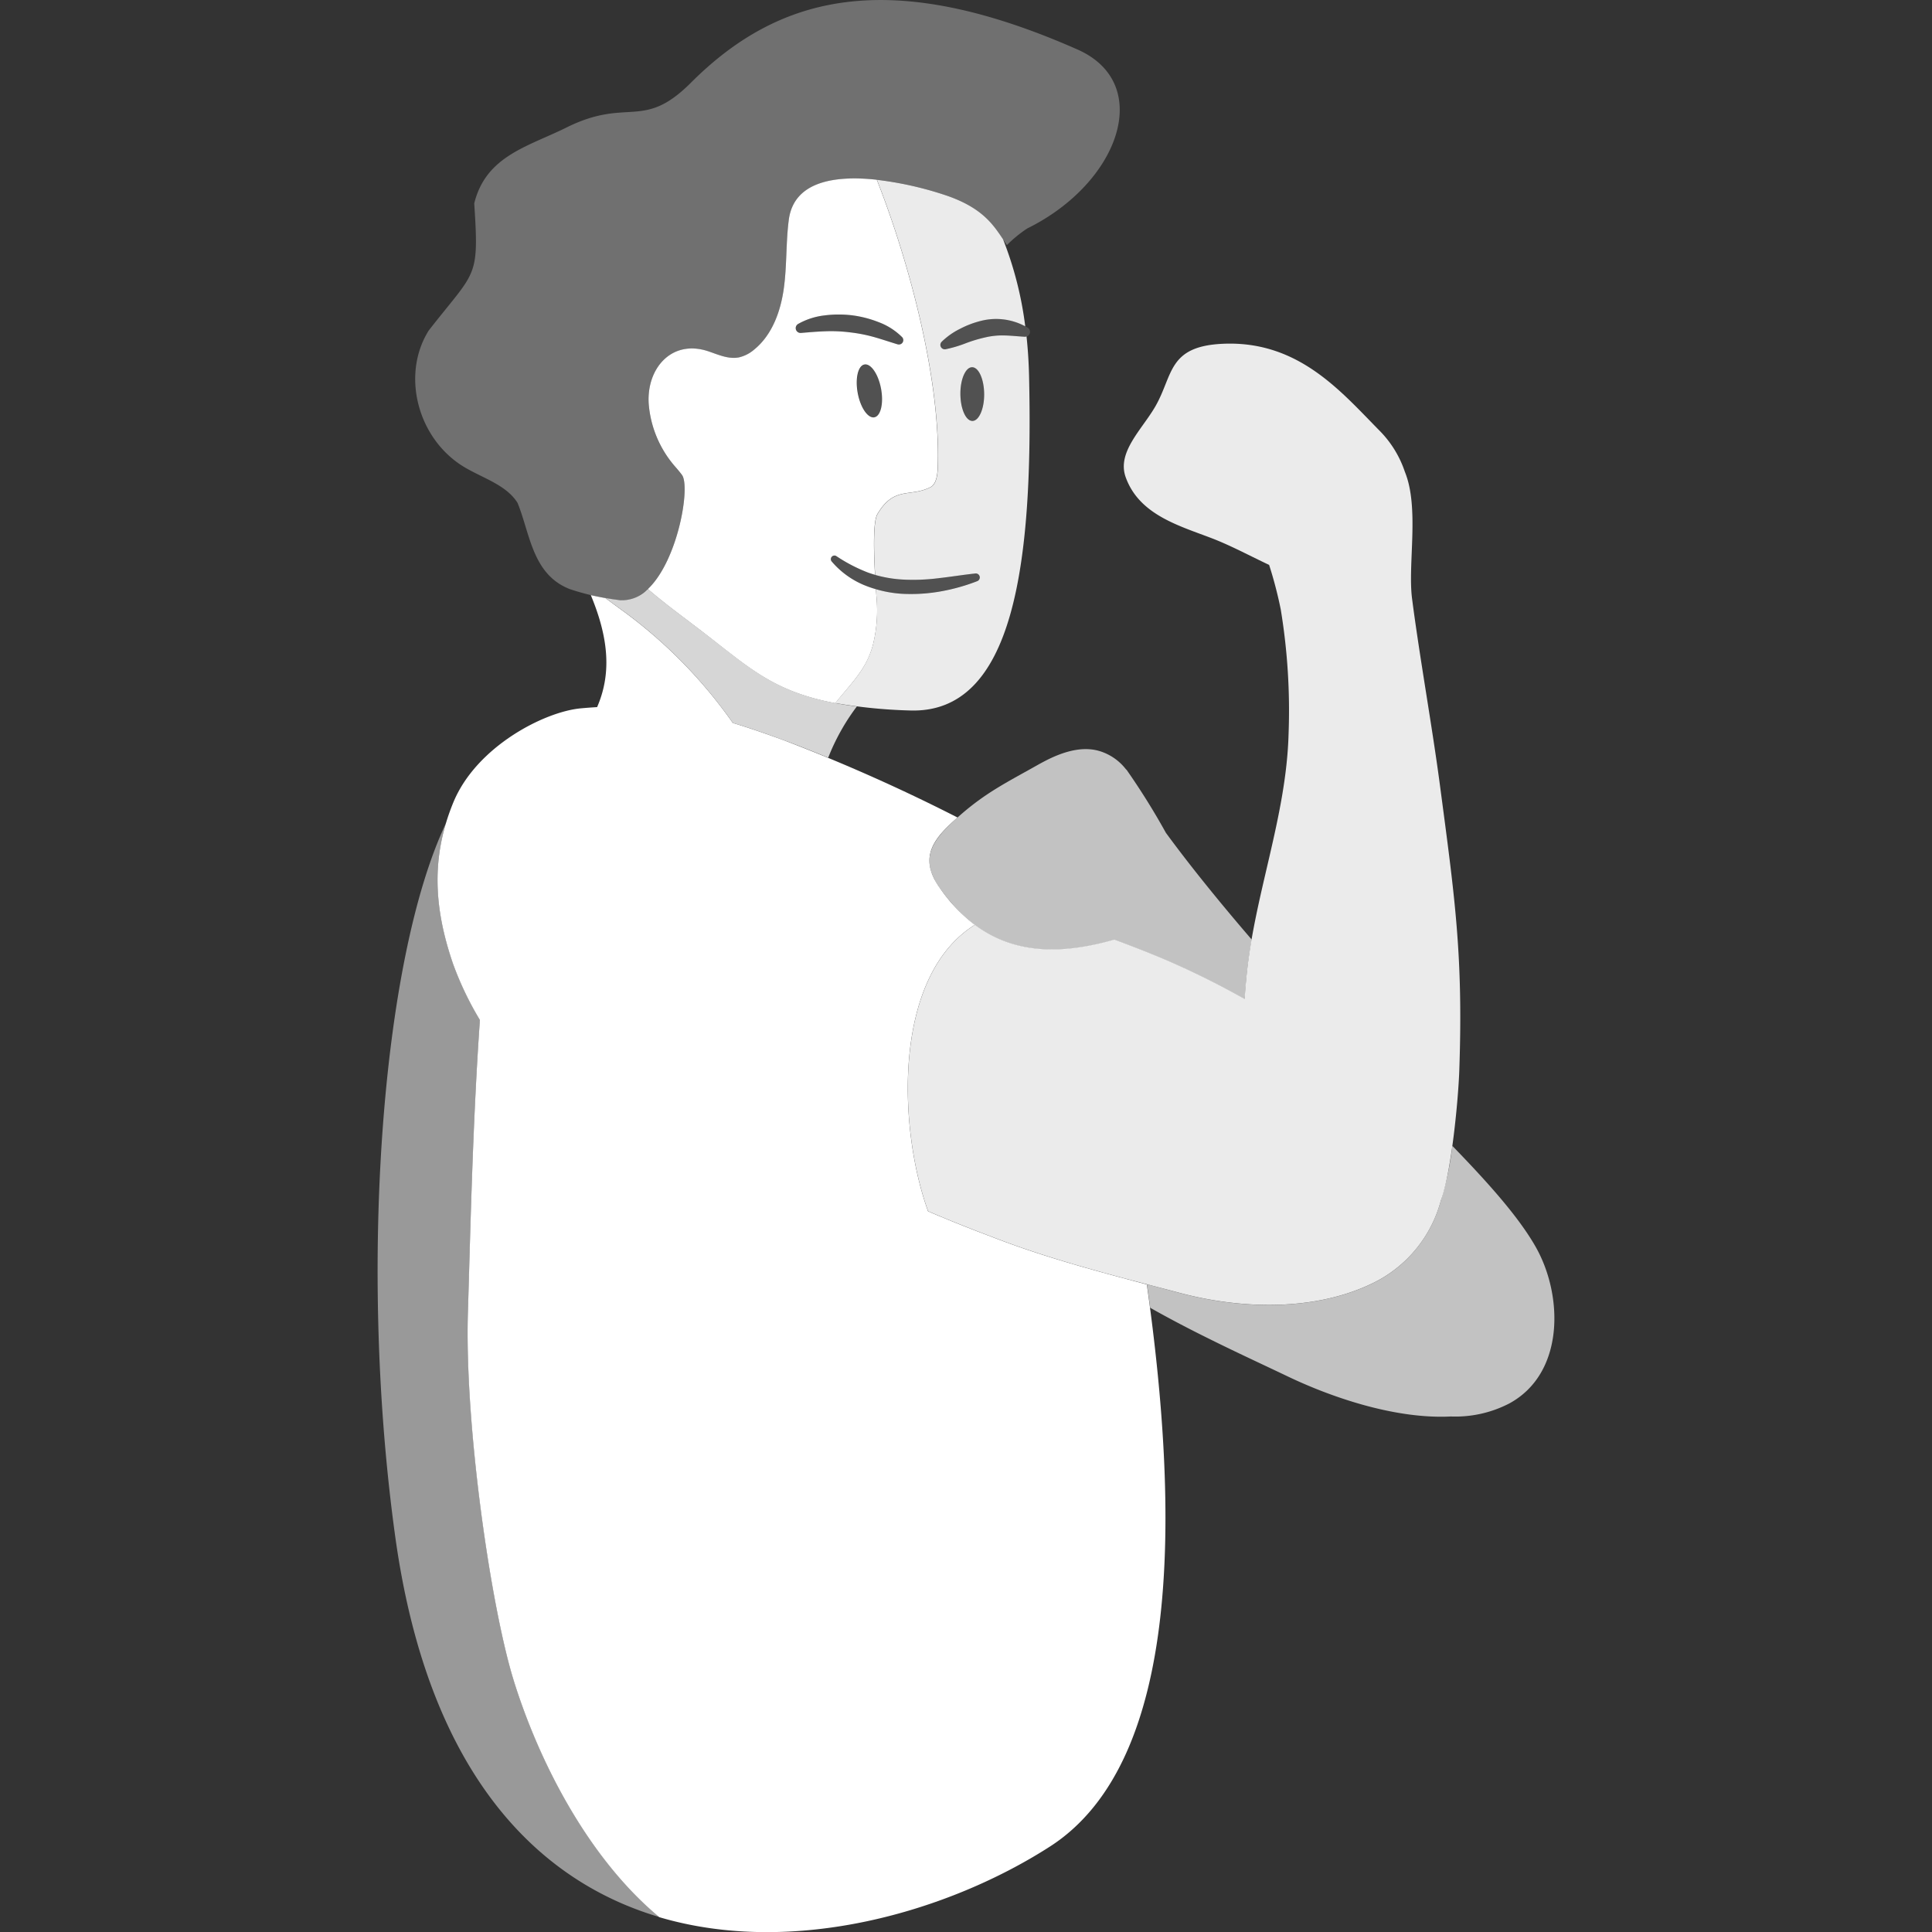
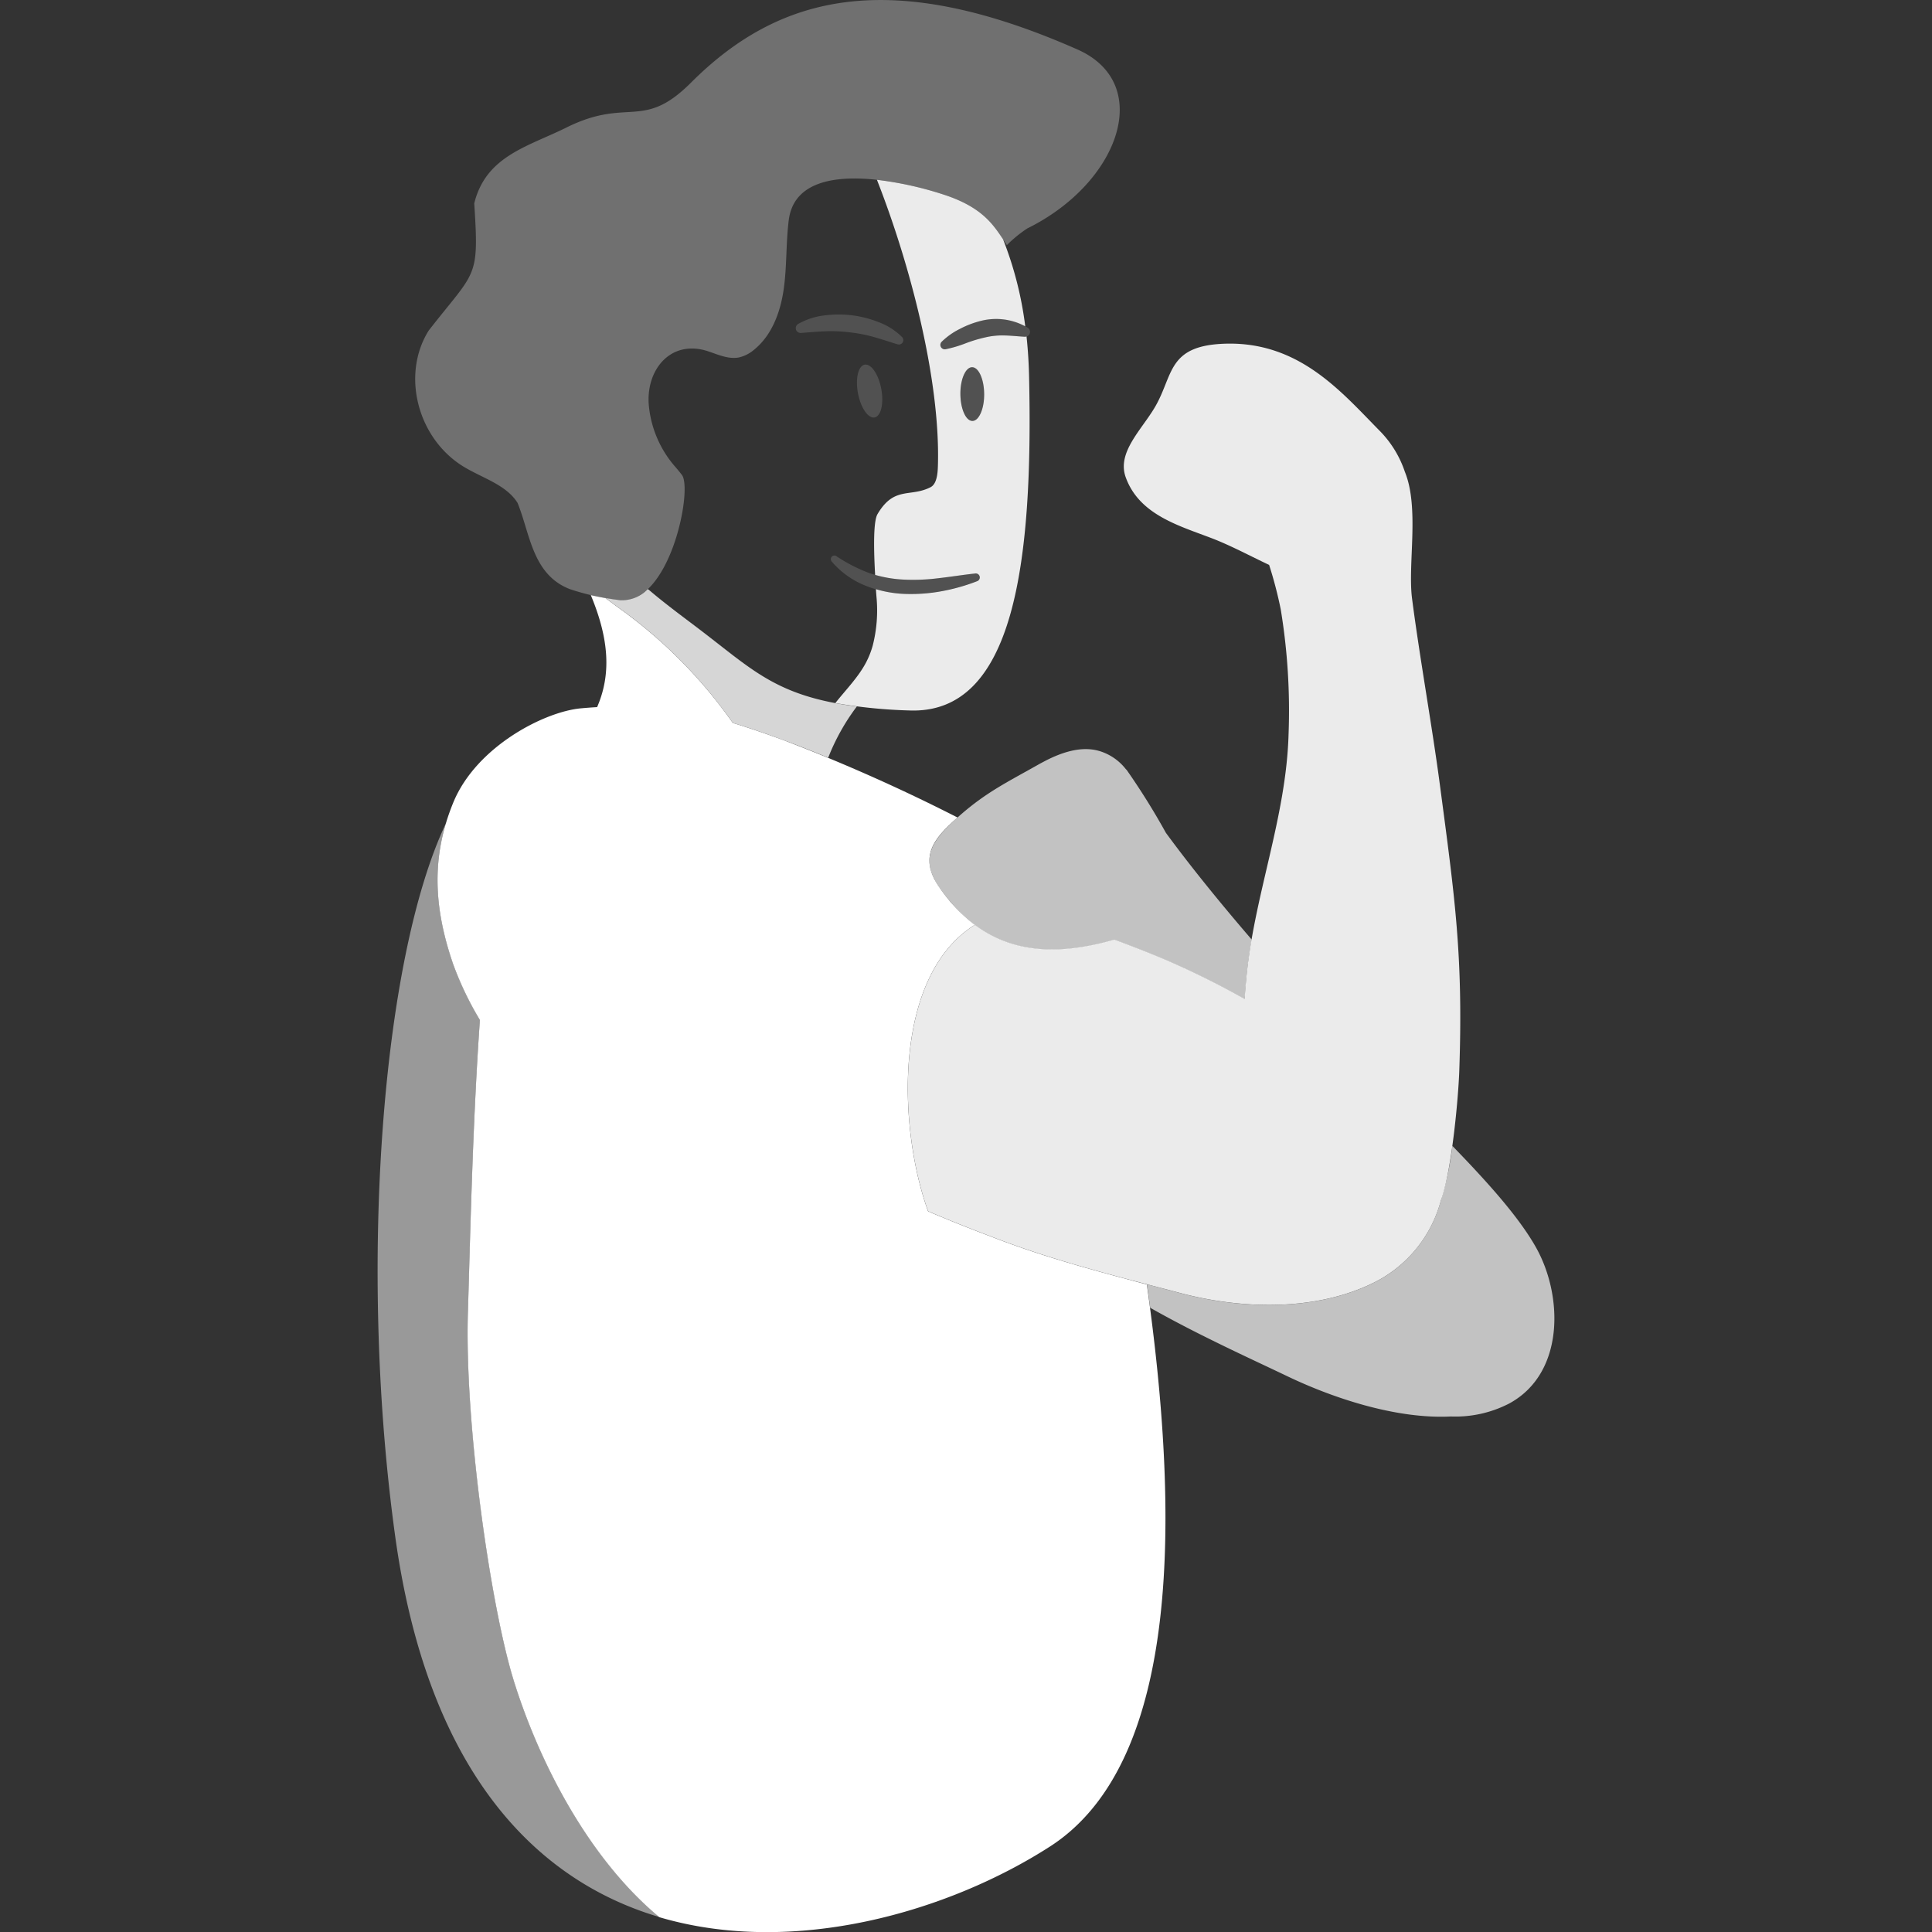
<svg xmlns="http://www.w3.org/2000/svg" viewBox="0 0 300 300">
  <rect x="0" y="0" width="300" height="300" fill="#333333" stroke="none" />
  <g fill="#fff">
    <path d="m 72.13 72.55 c 2.89 1.72 6.52 2.77 8.24 5.55 1.95 4.77 2.28 11.12 8.12 13.38 a 38.63 38.63 0 0 0 7.86 1.74 c 7.71 .5 11.24 -17.23 9.54 -19.47 q -.44 -.57 -.91 -1.12 a 16.86 16.86 0 0 1 -4.25 -9.91 c -.36 -5.49 3.56 -10.07 9.26 -8.16 1.54 .52 3.12 1.24 4.72 .95 a 5.51 5.51 0 0 0 2.4 -1.22 c 2.78 -2.26 4.09 -5.88 4.59 -9.43 s .33 -7.15 .78 -10.7 c 1.3 -10.11 18.62 -5.8 24.46 -3.8 6.24 2.13 7.63 5.15 9.41 7.7 a 19.97 19.97 0 0 1 3.17 -2.59 c 14.36 -7.08 19.72 -22.52 7.78 -27.79 -29.01 -12.8 -46.27 -8.57 -60 5.15 -7.55 7.56 -9.76 2.14 -19.5 7.05 -5.97 2.93 -12.35 4.39 -14.16 11.7 .77 11.85 .28 10.3 -7.08 19.76 -4.31 6.9 -1.7 16.88 5.57 21.21 z" opacity=".3" />
    <path d="m 159.4 52.24 a .75 .75 0 0 1 -.24 .05 h -.02 c -1.12 -.06 -2.15 -.18 -3.15 -.2 a 11.58 11.58 0 0 0 -2.96 .29 22.42 22.42 0 0 0 -2.99 .89 19.32 19.32 0 0 1 -3.21 .96 .69 .69 0 0 1 -.8 -.55 .7 .7 0 0 1 .19 -.61 11.11 11.11 0 0 1 2.85 -2.01 14.65 14.65 0 0 1 3.39 -1.27 9.55 9.55 0 0 1 6.74 .88 55.52 55.52 0 0 0 -3.44 -13.5 c -1.56 -2.34 -3.28 -4.92 -8.8 -6.81 a 53.65 53.65 0 0 0 -10.79 -2.44 c 5.2 13.24 9.85 31.14 9.47 44.32 -.03 .99 -.09 2.87 -1.14 3.41 -3.16 1.62 -5.64 -.22 -8.24 4.18 -.69 1.17 -.58 5.73 -.37 9.44 a 19.32 19.32 0 0 0 4.26 .72 30.8 30.8 0 0 0 5.58 -.21 c 1.88 -.21 3.77 -.52 5.7 -.73 a .62 .62 0 0 1 .29 1.2 30.22 30.22 0 0 1 -5.7 1.59 26.27 26.27 0 0 1 -6.02 .36 18.26 18.26 0 0 1 -3.99 -.71 c .03 .44 .06 .85 .09 1.2 a 22.09 22.09 0 0 1 -.58 7.54 13.42 13.42 0 0 1 -1.03 2.62 c -1.21 2.31 -3.15 4.26 -4.78 6.32 a 78.97 78.97 0 0 0 11.51 1.15 c 16.19 .61 19.25 -22.66 18.57 -52.06 q -.08 -3.13 -.39 -6.02 z m -8.4 13.12 c -1.02 .01 -1.85 -1.86 -1.87 -4.16 s .8 -4.18 1.82 -4.18 1.85 1.86 1.87 4.16 -.81 4.18 -1.82 4.18 z" opacity=".9" />
-     <path d="m 136.01 91.49 a 16.61 16.61 0 0 1 -1.98 -.7 13.33 13.33 0 0 1 -4.89 -3.61 .56 .56 0 0 1 .73 -.83 l .01 .01 a 24.96 24.96 0 0 0 4.91 2.55 c .36 .13 .72 .24 1.08 .35 -.21 -3.7 -.32 -8.26 .37 -9.44 2.6 -4.4 5.08 -2.57 8.24 -4.18 1.05 -.54 1.11 -2.42 1.14 -3.41 .38 -13.18 -4.27 -31.08 -9.47 -44.32 -6.37 -.7 -12.89 .18 -13.67 6.24 -.46 3.55 -.28 7.16 -.78 10.7 s -1.81 7.17 -4.59 9.43 a 5.51 5.51 0 0 1 -2.4 1.22 c -1.6 .3 -3.18 -.43 -4.72 -.95 -5.7 -1.91 -9.62 2.67 -9.26 8.16 a 16.86 16.86 0 0 0 4.25 9.91 q .47 .54 .91 1.12 c 1.35 1.78 -.59 13.28 -5.29 17.73 2.79 2.4 5.7 4.49 8.61 6.73 7.11 5.46 10.87 9.18 20.5 10.99 1.62 -2.06 3.56 -4.01 4.78 -6.32 a 13.42 13.42 0 0 0 1.03 -2.62 22.09 22.09 0 0 0 .58 -7.54 c -.03 -.37 -.06 -.78 -.09 -1.22 z m -.24 -26.69 c -1 .19 -2.16 -1.5 -2.58 -3.76 s .04 -4.25 1.04 -4.44 2.16 1.5 2.58 3.76 -.04 4.25 -1.04 4.44 z m -11.39 -13.1 h -.02 a .75 .75 0 0 1 -.44 -1.39 10.82 10.82 0 0 1 4.08 -1.33 17.52 17.52 0 0 1 4.31 -.02 17.21 17.21 0 0 1 4.17 1.08 10.16 10.16 0 0 1 3.6 2.31 .68 .68 0 0 1 -.68 1.12 h -.02 c -1.28 -.39 -2.48 -.8 -3.69 -1.14 a 23.47 23.47 0 0 0 -3.7 -.72 23.23 23.23 0 0 0 -3.77 -.17 c -1.27 .04 -2.52 .15 -3.84 .26 z" />
    <ellipse cx="150.97" cy="61.19" opacity=".15" rx="1.84" ry="4.17" transform="matrix(1 -.006 .006 1 -.36 .88)" />
    <ellipse cx="135" cy="60.7" opacity=".15" rx="1.84" ry="4.17" transform="matrix(.983 -.185 .185 .983 -8.9 26.03)" />
    <path d="m 139.38 53.47 c -1.28 -.39 -2.48 -.8 -3.69 -1.14 a 23.47 23.47 0 0 0 -3.7 -.72 23.23 23.23 0 0 0 -3.77 -.17 c -1.26 .04 -2.52 .16 -3.83 .26 h -.02 a .75 .75 0 0 1 -.44 -1.39 10.82 10.82 0 0 1 4.07 -1.33 17.52 17.52 0 0 1 4.31 -.02 17.21 17.21 0 0 1 4.17 1.08 10.16 10.16 0 0 1 3.6 2.31 .68 .68 0 0 1 -.68 1.12 z" opacity=".15" />
-     <path d="m 146.21 53.06 a 11.11 11.11 0 0 1 2.85 -2.01 14.65 14.65 0 0 1 3.39 -1.27 9.38 9.38 0 0 1 7.17 1.13 .76 .76 0 0 1 -.47 1.38 h -.02 c -1.12 -.06 -2.15 -.18 -3.15 -.2 a 11.58 11.58 0 0 0 -2.96 .29 22.42 22.42 0 0 0 -2.99 .89 19.32 19.32 0 0 1 -3.21 .96 .69 .69 0 0 1 -.8 -.55 .7 .7 0 0 1 .19 -.62 z" opacity=".15" />
+     <path d="m 146.21 53.06 a 11.11 11.11 0 0 1 2.85 -2.01 14.65 14.65 0 0 1 3.39 -1.27 9.38 9.38 0 0 1 7.17 1.13 .76 .76 0 0 1 -.47 1.38 h -.02 c -1.12 -.06 -2.15 -.18 -3.15 -.2 a 11.58 11.58 0 0 0 -2.96 .29 22.42 22.42 0 0 0 -2.99 .89 19.32 19.32 0 0 1 -3.21 .96 .69 .69 0 0 1 -.8 -.55 .7 .7 0 0 1 .19 -.62 " opacity=".15" />
    <path d="m 129.87 86.36 a 24.96 24.96 0 0 0 4.91 2.55 18.47 18.47 0 0 0 5.35 1.07 30.8 30.8 0 0 0 5.58 -.21 c 1.88 -.21 3.77 -.52 5.7 -.73 a .62 .62 0 0 1 .29 1.2 30.22 30.22 0 0 1 -5.7 1.59 26.27 26.27 0 0 1 -6 .37 17.73 17.73 0 0 1 -5.97 -1.41 13.33 13.33 0 0 1 -4.89 -3.61 .56 .56 0 0 1 .73 -.83 z" opacity=".15" />
    <path d="m 113.8 112.26 c 2.59 .77 5.16 1.67 7.88 2.67 1.96 .72 4.32 1.65 6.92 2.73 a 33.45 33.45 0 0 1 4.45 -7.96 q -1.78 -.23 -3.33 -.52 c -9.62 -1.81 -13.38 -5.53 -20.5 -10.99 -2.87 -2.2 -5.74 -4.27 -8.5 -6.63 l -.15 -.07 a 5.57 5.57 0 0 1 -4.21 1.72 c -.79 -.1 -1.57 -.21 -2.33 -.35 .97 .75 1.98 1.46 2.97 2.19 a 74.43 74.43 0 0 1 16.8 17.21 z" opacity=".8" />
    <path d="m 79.81 261.03 c -3.58 -11.47 -7.68 -39.85 -7.14 -57.4 .36 -11.66 .73 -29.29 1.86 -45.27 a 49.69 49.69 0 0 1 -4.15 -8.66 c -2.68 -7.74 -3.28 -14.7 -1.13 -21.87 -10.1 21.3 -13.58 69.68 -7.87 110.83 5.05 36.33 21.71 53.31 41.01 59.02 -11.13 -9.25 -18.72 -24.28 -22.58 -36.65 z" opacity=".5" />
    <path d="m 223.58 121.83 c -1.16 -8.79 -3.19 -20.11 -4.32 -28.91 -.68 -5.31 1.17 -14.06 -1.11 -19.65 a 16.52 16.52 0 0 0 -3.86 -6.32 c -5.96 -6.03 -12.5 -13.95 -24.09 -13.58 -8.95 .29 -7.97 4.87 -10.83 9.79 -2.07 3.56 -5.97 7.07 -4.57 10.95 2.11 5.86 8.33 7.53 13.5 9.52 2.84 1.1 5.78 2.68 8.77 4.09 a 64.08 64.08 0 0 1 1.8 6.89 96.44 96.44 0 0 1 1.22 19.33 c -.35 13.05 -5.42 25.24 -6.59 38.22 -.09 .95 -.17 1.95 -.24 2.96 a 129.24 129.24 0 0 0 -11.63 -5.8 c -2.82 -1.22 -5.69 -2.33 -8.59 -3.41 -8.58 2.45 -15.76 2.11 -21.66 -2.3 -12.83 8.02 -11.91 31.66 -7.26 44.47 3.24 1.39 6.53 2.7 9.85 3.95 5.1 1.99 10.39 3.64 15.76 5.14 4.69 1.33 8.99 2.4 13.51 3.6 9.47 2.52 20.89 2.88 29.92 -1.52 a 19.95 19.95 0 0 0 10.58 -12.85 c 1.68 -4.58 2.71 -15.82 2.86 -20.22 .61 -17.82 -.68 -26.68 -3.02 -44.35 z" opacity=".9" />
    <path d="m 169.72 197.18 c -5.37 -1.5 -10.66 -3.15 -15.76 -5.14 -3.32 -1.25 -6.61 -2.56 -9.85 -3.95 -4.65 -12.82 -5.57 -36.46 7.26 -44.48 a 25.06 25.06 0 0 1 -5.54 -5.88 c -3.3 -4.76 -.66 -7.68 2.85 -10.79 a 276.23 276.23 0 0 0 -27.01 -12.01 c -2.71 -.99 -5.29 -1.89 -7.88 -2.67 a 74.43 74.43 0 0 0 -16.8 -17.2 c -.99 -.73 -1.99 -1.44 -2.97 -2.19 -.8 -.14 -1.57 -.3 -2.28 -.46 2.93 7.03 3.12 12.45 .98 17.39 q -1.23 .07 -2.52 .19 c -5.65 .51 -16.25 5.93 -19.82 14.64 -3.42 8.34 -3.08 16.2 -.01 25.09 a 49.69 49.69 0 0 0 4.15 8.66 c -1.13 15.98 -1.5 33.61 -1.86 45.27 -.55 17.55 3.56 45.93 7.14 57.4 3.86 12.37 11.45 27.4 22.58 36.65 20.93 6.19 44.96 -.88 60.64 -10.96 20.69 -13.29 20 -52.44 15.06 -87.29 -2.72 -.73 -5.46 -1.45 -8.36 -2.27 z" />
    <path d="m 181.04 129.32 a 109.9 109.9 0 0 0 -6.06 -9.72 c -.06 -.07 -.12 -.13 -.18 -.19 a 8.2 8.2 0 0 0 -3.66 -2.65 c -2.72 -1 -5.7 -.14 -8.28 1.11 -.53 .26 -1.04 .53 -1.53 .8 -4.77 2.7 -8.12 4.3 -12.24 7.91 -.14 .12 -.27 .24 -.41 .36 -.19 .17 -.37 .33 -.55 .5 l -.15 .14 c -.15 .14 -.3 .28 -.45 .42 l -.2 .2 c -.13 .13 -.26 .25 -.38 .38 -.07 .08 -.15 .15 -.22 .23 q -.17 .18 -.33 .36 c -.07 .08 -.14 .16 -.21 .25 q -.15 .18 -.29 .35 c -.07 .09 -.13 .17 -.2 .26 -.09 .12 -.17 .23 -.25 .35 -.06 .09 -.12 .19 -.18 .28 -.07 .12 -.14 .23 -.21 .35 -.05 .1 -.1 .2 -.15 .29 -.06 .11 -.11 .23 -.16 .35 s -.08 .21 -.12 .31 -.08 .23 -.12 .35 -.05 .22 -.07 .33 -.05 .23 -.07 .35 -.02 .24 -.03 .35 -.02 .24 -.02 .36 .02 .25 .03 .38 .02 .24 .03 .36 c .02 .14 .06 .28 .09 .42 .03 .12 .05 .23 .08 .35 .04 .15 .11 .31 .17 .46 .04 .11 .08 .23 .13 .34 .08 .18 .18 .36 .27 .55 .05 .1 .09 .2 .15 .3 .16 .29 .35 .58 .56 .89 .4 .58 .81 1.12 1.23 1.65 .15 .19 .31 .37 .47 .55 .27 .32 .53 .63 .81 .93 .2 .21 .39 .41 .59 .61 .24 .24 .48 .48 .73 .71 .22 .2 .44 .39 .66 .58 .35 .3 .7 .6 1.06 .87 -.5 .31 -.5 .32 .01 .01 5.9 4.4 13.08 4.75 21.66 2.3 2.9 1.08 5.77 2.19 8.59 3.41 a 129.24 129.24 0 0 1 11.63 5.8 c .08 -1.02 .16 -2.01 .24 -2.96 .19 -2.12 .49 -4.22 .86 -6.31 -4.16 -4.83 -9.07 -10.77 -13.33 -16.58 z" opacity=".7" />
    <path d="m 238.52 193.72 c -2.8 -4.99 -8.07 -10.7 -13 -15.79 a 46.5 46.5 0 0 1 -1.78 8.47 19.95 19.95 0 0 1 -10.58 12.86 c -9.04 4.4 -20.45 4.04 -29.92 1.52 -1.74 -.46 -3.44 -.91 -5.14 -1.35 q .26 1.81 .5 3.64 c 3.03 1.71 6.13 3.33 9.28 4.88 4.2 2.09 8.06 3.86 12.12 5.8 7.04 3.36 16.84 6.63 25.28 6.2 a 18.17 18.17 0 0 0 9.06 -2.01 c 8.6 -4.65 8.42 -16.66 4.18 -24.22 z" opacity=".7" />
  </g>
</svg>